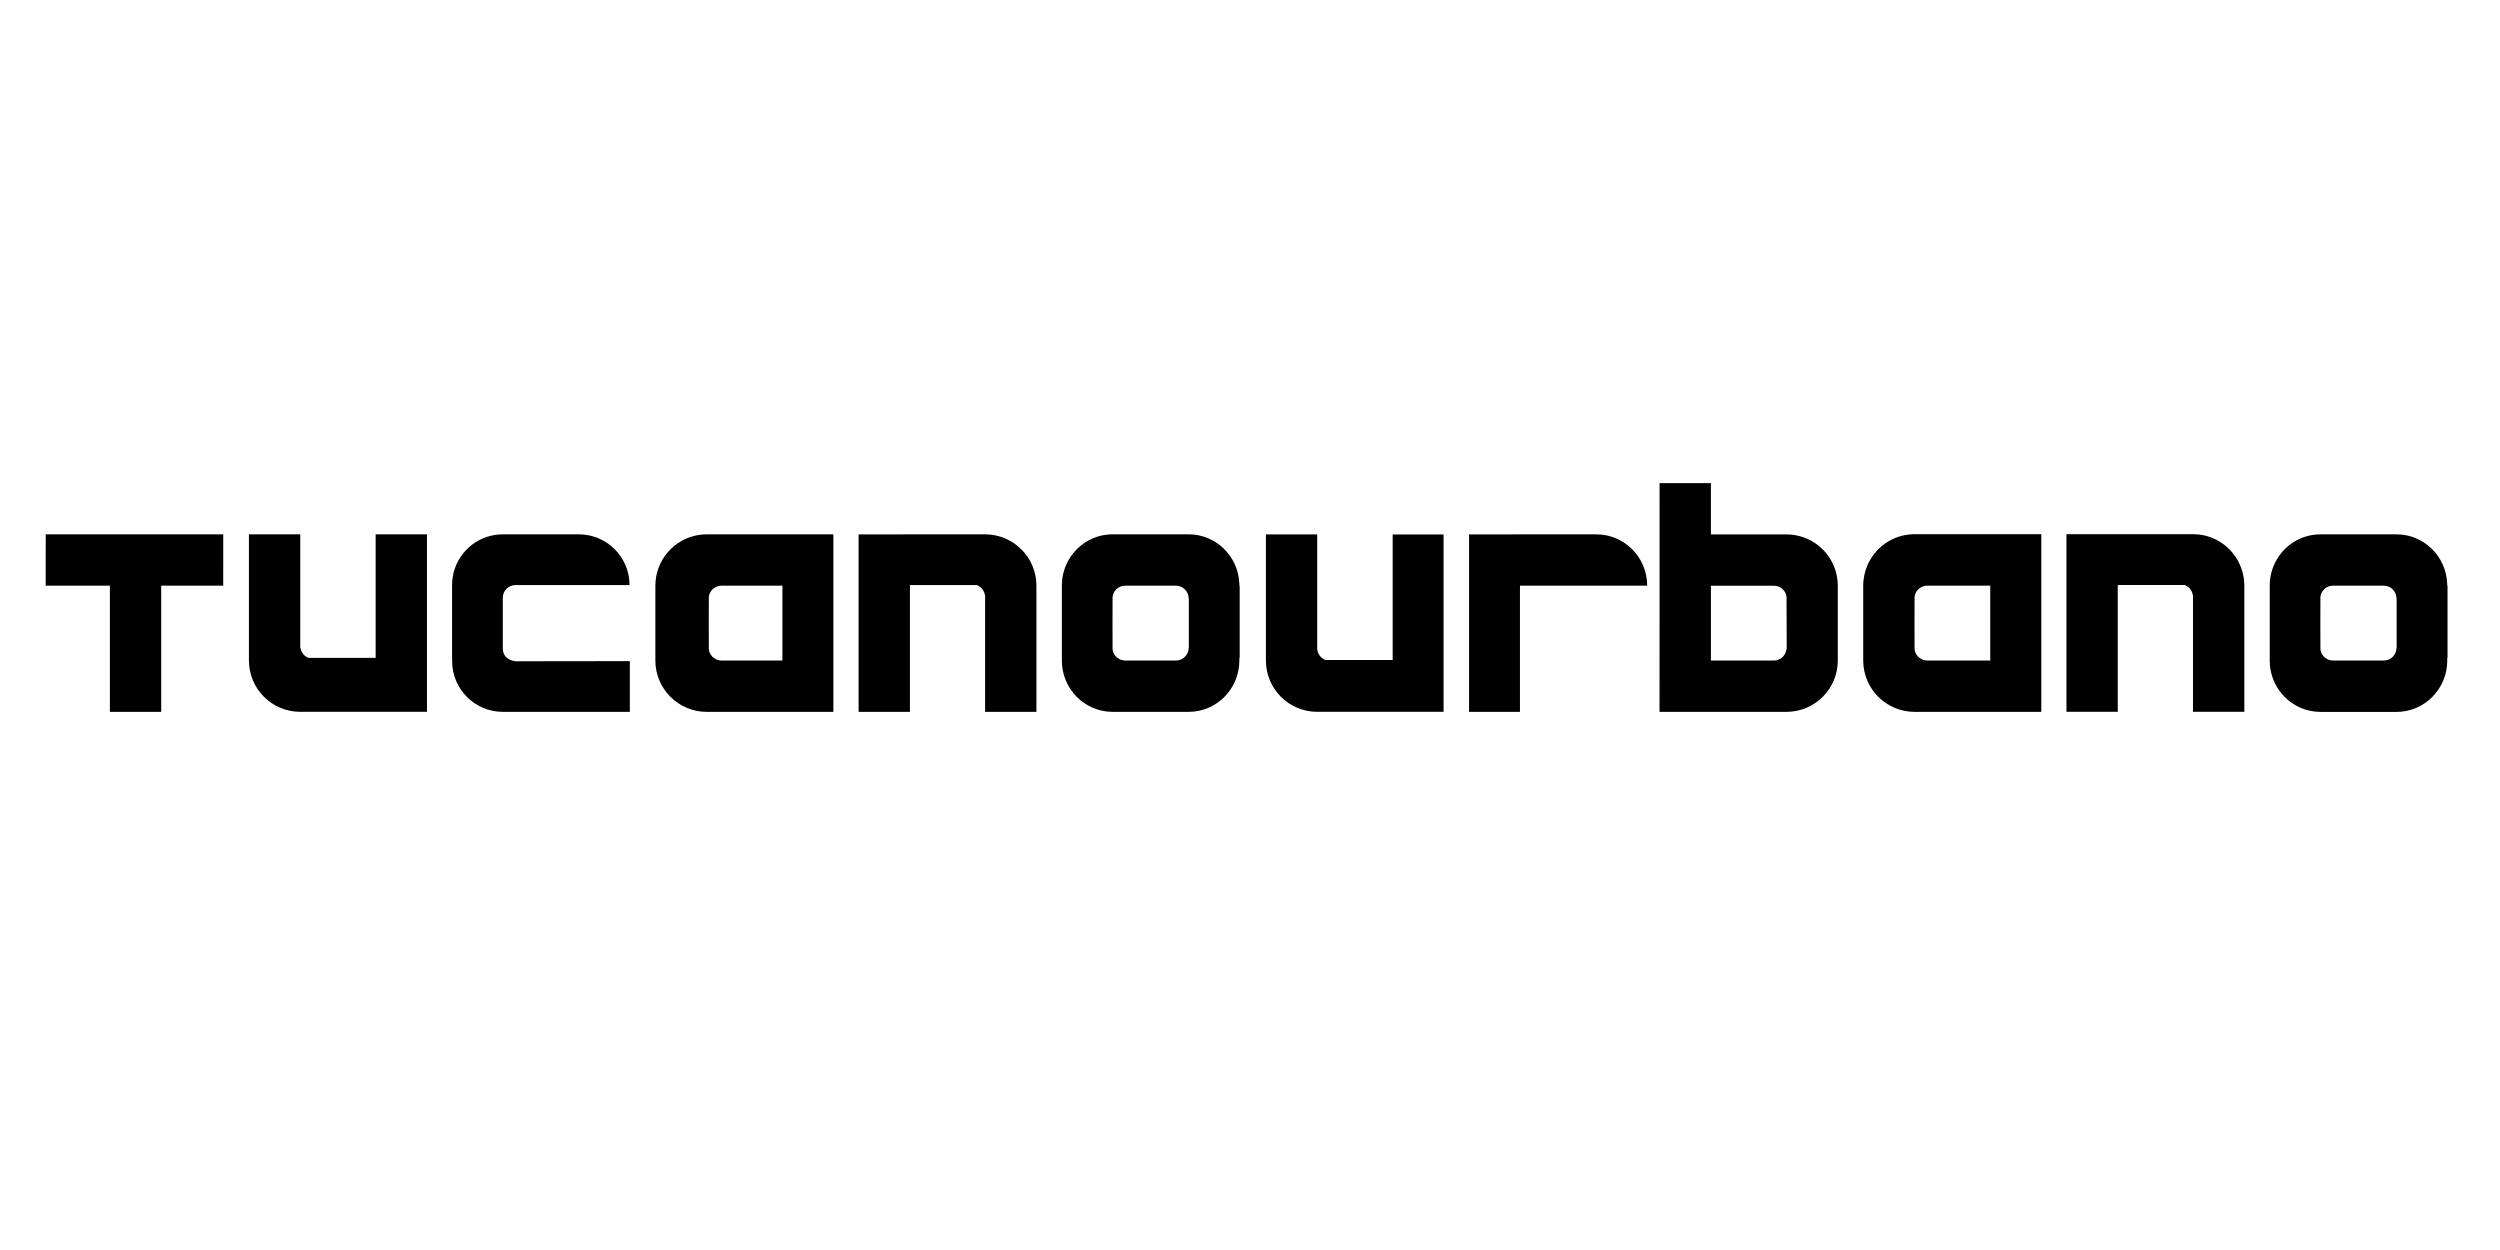
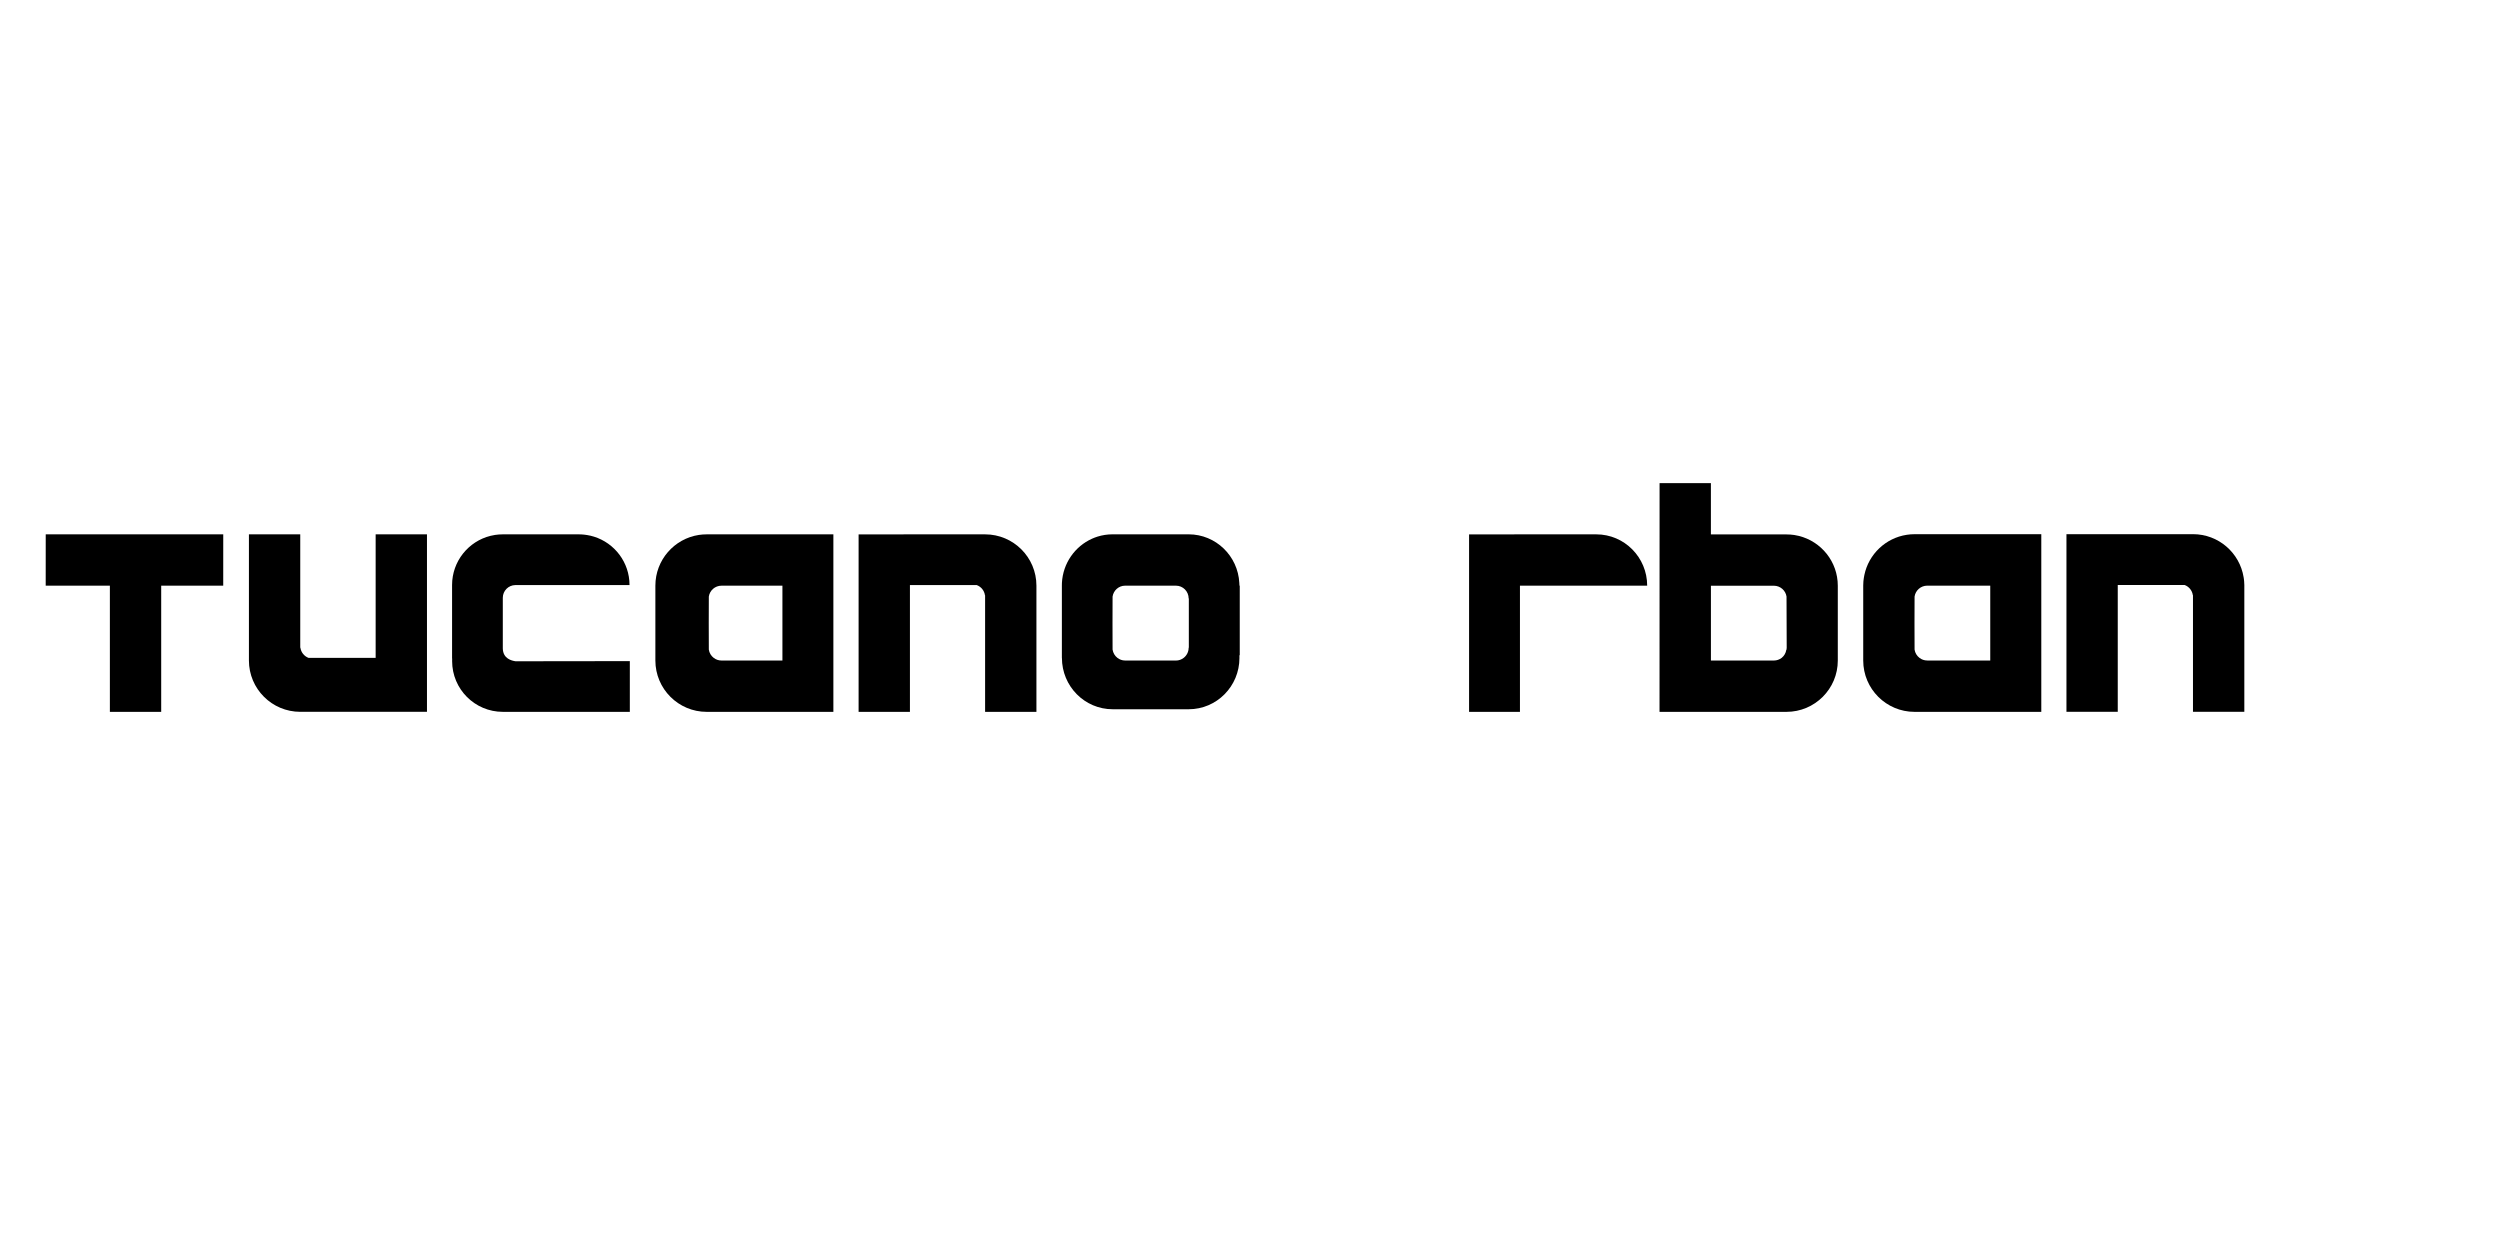
<svg xmlns="http://www.w3.org/2000/svg" id="Layer_1" data-name="Layer 1" viewBox="0 0 1000 500">
  <defs>
    <style>
      .cls-1 {
        fill: none;
      }

      .cls-1, .cls-2 {
        stroke-width: 0px;
      }
    </style>
  </defs>
  <g>
    <polygon class="cls-2" points="89.3 213.74 89.29 234.27 64.48 234.27 64.48 284.75 43.95 284.74 43.95 234.27 18.28 234.27 18.29 213.74 89.3 213.74" />
    <path class="cls-2" d="m99.57,264.2v-50.47s20.53,0,20.53,0v29.95s0,15.4,0,15.4h.06c.26,1.88,1.55,3.43,3.27,4.08h26.83s0-49.43,0-49.43h20.53s0,71,0,71c0,0-50.53.01-50.68,0-11.34,0-20.54-9.19-20.54-20.53,0,0,0-.01,0-.01Z" />
    <path class="cls-2" d="m180.85,263.41h-.02s0-29.39,0-29.39c0-9.52,6.56-17.51,15.4-19.69.59-.14,1.19-.26,1.8-.36,1.01-.15,2.04-.23,3.09-.23h30.42c.35,0,.7.01,1.05.03.76.04,1.52.13,2.26.25.93.15,1.84.36,2.72.64,0,0,.01,0,.01,0,8.25,2.57,14.23,10.27,14.23,19.37h-20.28s-5.06,0-5.06,0h-5.08s-10.14,0-10.14,0h-5.06s-.02,0-.03,0c-.01,0-.02,0-.03,0-2.77.04-5,2.29-5.01,5.07v.76s0,4.3,0,4.3h0s0,10.16,0,10.16v4.3s0,.76,0,.76h0s0,0,0,0c.08,4.12,3.56,4.9,5.1,5.13l45.71-.06v20.29s-50.8,0-50.8,0c-11.2,0-20.28-9.08-20.28-20.29h0c0-.36.01-.7.02-1.04Z" />
    <path class="cls-2" d="m343.44,284.74v-70.99s50.44-.01,50.6-.01c11.34,0,20.53,9.19,20.53,20.53,0,0,0,0,0,.01v50.47s-20.53,0-20.53,0v-46.64s-.06,0-.06,0c-.26-1.88-1.55-3.43-3.28-4.08h-26.73s0,0,0,0v50.72s-20.54,0-20.54,0Z" />
    <path class="cls-2" d="m333.35,213.74h-50.67c-1.06,0-2.11.08-3.13.23-9.85,1.51-17.4,10.02-17.4,20.29,0,0,0,29.59,0,29.94h0c0,11.35,9.2,20.54,20.53,20.54h50.67s0-71.01,0-71.01Zm-44.75,50.47c-1.17,0-2.24-.39-3.1-1.05-1.04-.79-1.77-1.96-1.97-3.31-.04-.25-.04-20.96,0-21.22.37-2.47,2.5-4.36,5.08-4.36h.06s24.3,0,24.3,0v29.94s-24.35,0-24.35,0Z" />
-     <path class="cls-2" d="m495.87,234.26h-.12c0-.35-.01-.7-.02-1.06-.54-10.84-9.41-19.47-20.27-19.47h0s-30.43,0-30.43,0c-2.1,0-4.13.32-6.04.92-.74.24-1.47.51-2.17.83-6.81,3.05-11.66,9.79-12.05,17.72-.02.35-.03.7-.02,1.06v28.9h.02c-.02.34-.02.69-.03,1.04h0s0,.01,0,.01c0,11.34,9.08,20.53,20.29,20.53h30.43c11.21,0,20.29-9.19,20.29-20.53,0-.35,0-.7-.02-1.05h.14v-28.9Zm-20.35,24.81h-.06s0,.01,0,.01c0,1.66-.78,3.14-2,4.08-.85.66-1.92,1.06-3.07,1.06-.05,0-.1,0-.15-.01h-20.2c-1.16,0-2.21-.4-3.06-1.05-1.03-.79-1.74-1.96-1.95-3.31-.03-.25-.04-20.96,0-21.22.37-2.47,2.47-4.36,5.01-4.36h.07s20.22,0,20.22,0h.06c2.81,0,5.07,2.3,5.07,5.13h.07v19.67Z" />
+     <path class="cls-2" d="m495.87,234.26h-.12c0-.35-.01-.7-.02-1.06-.54-10.84-9.41-19.47-20.27-19.47h0s-30.43,0-30.43,0c-2.1,0-4.13.32-6.04.92-.74.24-1.47.51-2.17.83-6.81,3.05-11.66,9.79-12.05,17.72-.02.35-.03.7-.02,1.06v28.9h.02h0s0,.01,0,.01c0,11.34,9.08,20.53,20.29,20.53h30.43c11.21,0,20.29-9.19,20.29-20.53,0-.35,0-.7-.02-1.05h.14v-28.9Zm-20.35,24.81h-.06s0,.01,0,.01c0,1.66-.78,3.14-2,4.08-.85.66-1.92,1.06-3.07,1.06-.05,0-.1,0-.15-.01h-20.2c-1.16,0-2.21-.4-3.06-1.05-1.03-.79-1.74-1.96-1.95-3.31-.03-.25-.04-20.96,0-21.22.37-2.47,2.47-4.36,5.01-4.36h.07s20.22,0,20.22,0h.06c2.81,0,5.07,2.3,5.07,5.13h.07v19.67Z" />
    <path class="cls-2" d="m897.74,234.21c0-.07-.01-.14-.01-.22,0-.5-.03-1-.08-1.5-.02-.29-.05-.56-.09-.85-.03-.24-.07-.48-.11-.73-1.58-9.77-10.03-17.24-20.25-17.24-.15,0-50.62.01-50.62.01v71.05s20.52,0,20.52,0v-.06h0v-50.67s26.76,0,26.76,0c1.73.65,3.01,2.2,3.27,4.07h.06s0,46.64,0,46.64h20.54v-.05s0-50.47,0-50.47c0,0,0-.01,0-.01" />
    <path class="cls-2" d="m658.87,234.27s0,0,0,0c0-11.34-9.11-20.53-20.35-20.53-.15,0-50.89.01-50.89.01v71s20.35,0,20.35,0v-50.47h50.89Z" />
-     <path class="cls-2" d="m577.43,284.73v-70.95s-20.36,0-20.36,0v50.23s-26.86,0-26.86,0c-1.73-.65-3.01-2.2-3.28-4.07h-.05v-46.17s-20.52,0-20.52,0v50.44s0,0,0,0c0,11.34,9.19,20.51,20.52,20.52.16,0,50.55-.01,50.55-.01" />
    <path class="cls-2" d="m765.82,213.68c-1.06,0-2.1.08-3.13.24-8.45,1.29-15.2,7.75-16.94,16.05,0,.02-.01.03-.01.05-.08.34-.13.69-.19,1.04-.04.25-.07.49-.1.74-.03.26-.07.52-.09.78-.04.52-.07,1.05-.07,1.59,0,.01,0,.02,0,.04h0v29.94h0s0,.05,0,.05h0c0,11.35,9.2,20.54,20.53,20.54h50.7v-.05s0-71.01,0-71.01h-50.7Zm5.07,50.52c-1.17,0-2.23-.39-3.09-1.05-1.05-.79-1.77-1.97-1.97-3.31-.04-.25-.04-20.97,0-21.22.37-2.47,2.5-4.36,5.07-4.36h25.2v29.94h-25.2Z" />
-     <path class="cls-2" d="m958.6,213.74h-30.43c-2.11,0-4.13.32-6.03.92-.75.23-1.48.51-2.18.83-6.82,3.06-11.66,9.79-12.05,17.72-.02.35-.03.7-.02,1.06v28.9s.02,0,.02,0c-.02.35-.03.7-.03,1.05h0c0,11.35,9.08,20.53,20.29,20.54h30.44c11.2,0,20.29-9.19,20.29-20.53h0c0-.35-.01-.71-.03-1.06h.14s0-28.9,0-28.9h-.12c0-.35-.01-.7-.03-1.06-.54-10.85-9.4-19.47-20.26-19.47Zm.06,25.66v19.67s-.06,0-.06,0h0s0,.01,0,.01c0,1.66-.78,3.14-2,4.08-.85.66-1.91,1.06-3.07,1.05-.05,0-.1,0-.15,0h-20.2c-1.16,0-2.21-.39-3.06-1.05-1.03-.79-1.75-1.96-1.95-3.31-.04-.25-.04-20.96,0-21.22.37-2.47,2.47-4.36,5.01-4.36h20.29s.06,0,.06,0c2.8,0,5.07,2.3,5.07,5.13h.06Z" />
    <path class="cls-2" d="m719.56,214.37c-.6-.14-1.2-.27-1.83-.37-1.02-.15-2.06-.23-3.12-.23h-30.25s0-20.52,0-20.52h-20.53l-.02,91.49h49.58c.37,0,.77,0,1.21,0,11.33,0,20.52-9.19,20.52-20.52h0c0-.36,0-1.05,0-1.05v-28.88c0-9.63-6.63-17.7-15.57-19.92Zm-4.95,24.28c.04.25.07,20.43.07,20.43,0,.27-.03.52-.07.77l-.09.09c-.19,1.3-.88,2.43-1.86,3.22h-.01c-.87.65-1.93,1.05-3.09,1.05h-25.19s0-29.92,0-29.92h25.12s.07,0,.07,0c2.56,0,4.69,1.89,5.06,4.36Z" />
  </g>
  <rect class="cls-1" width="1000" height="500" />
</svg>